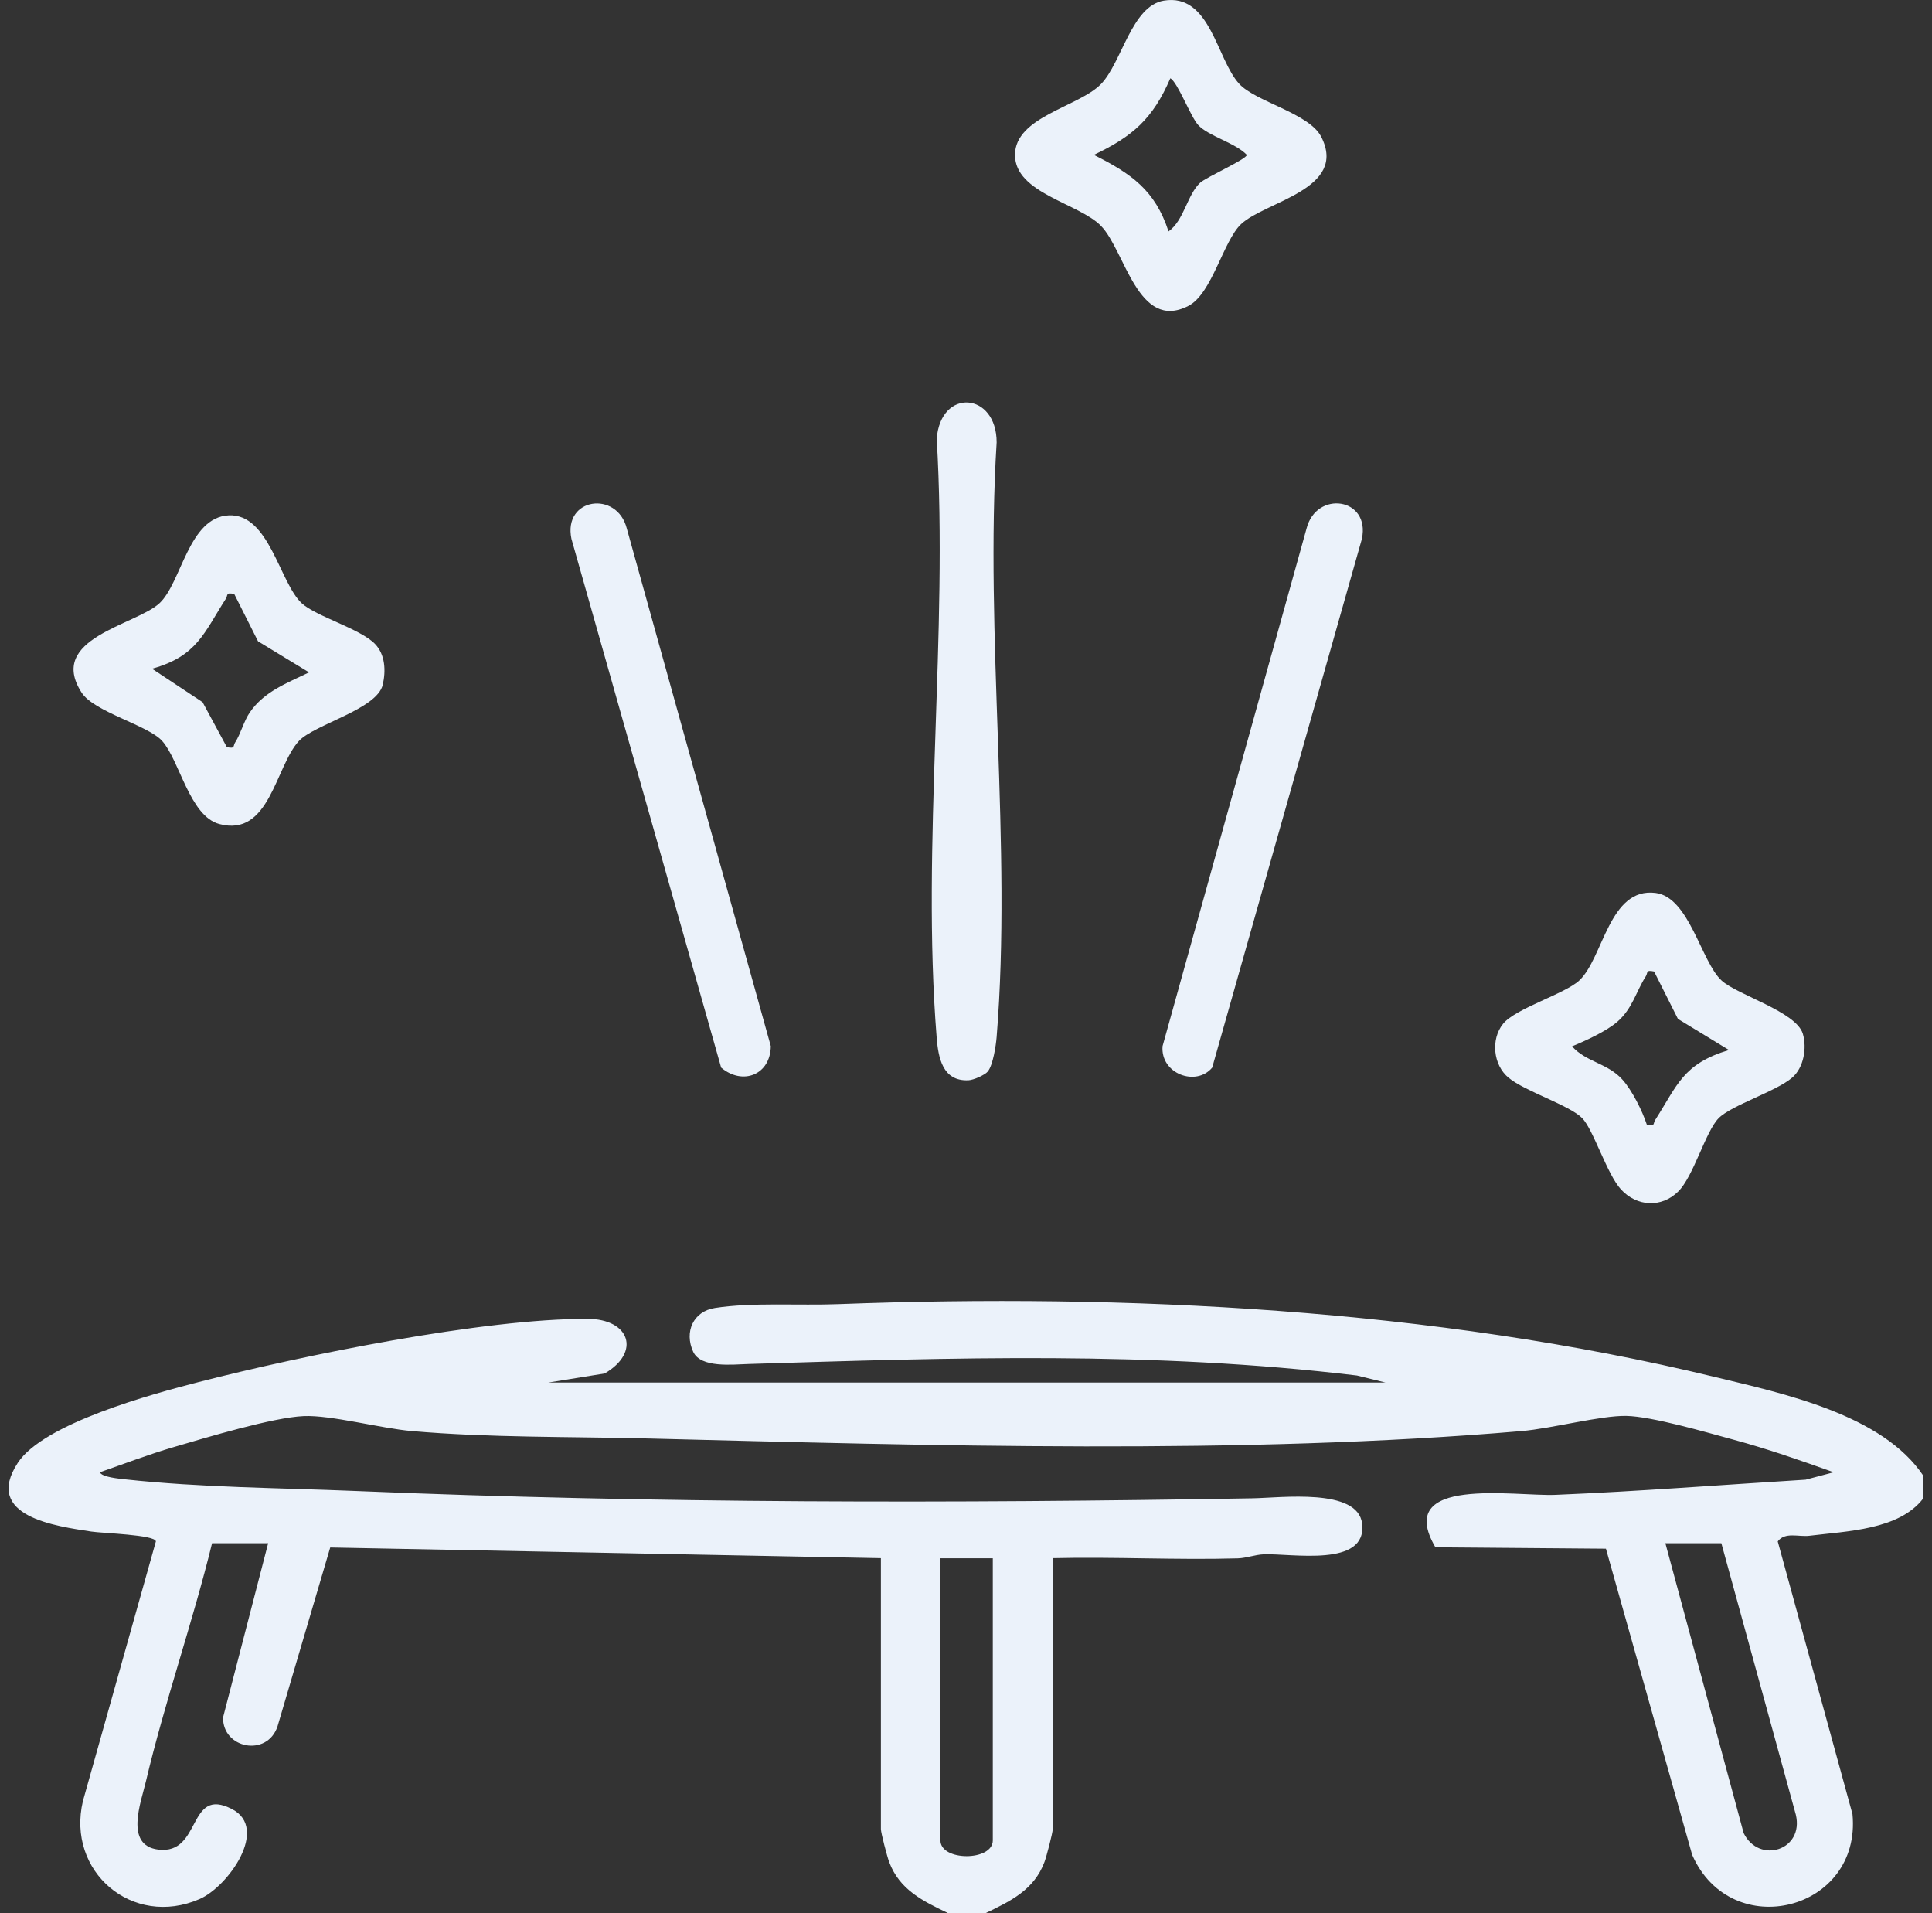
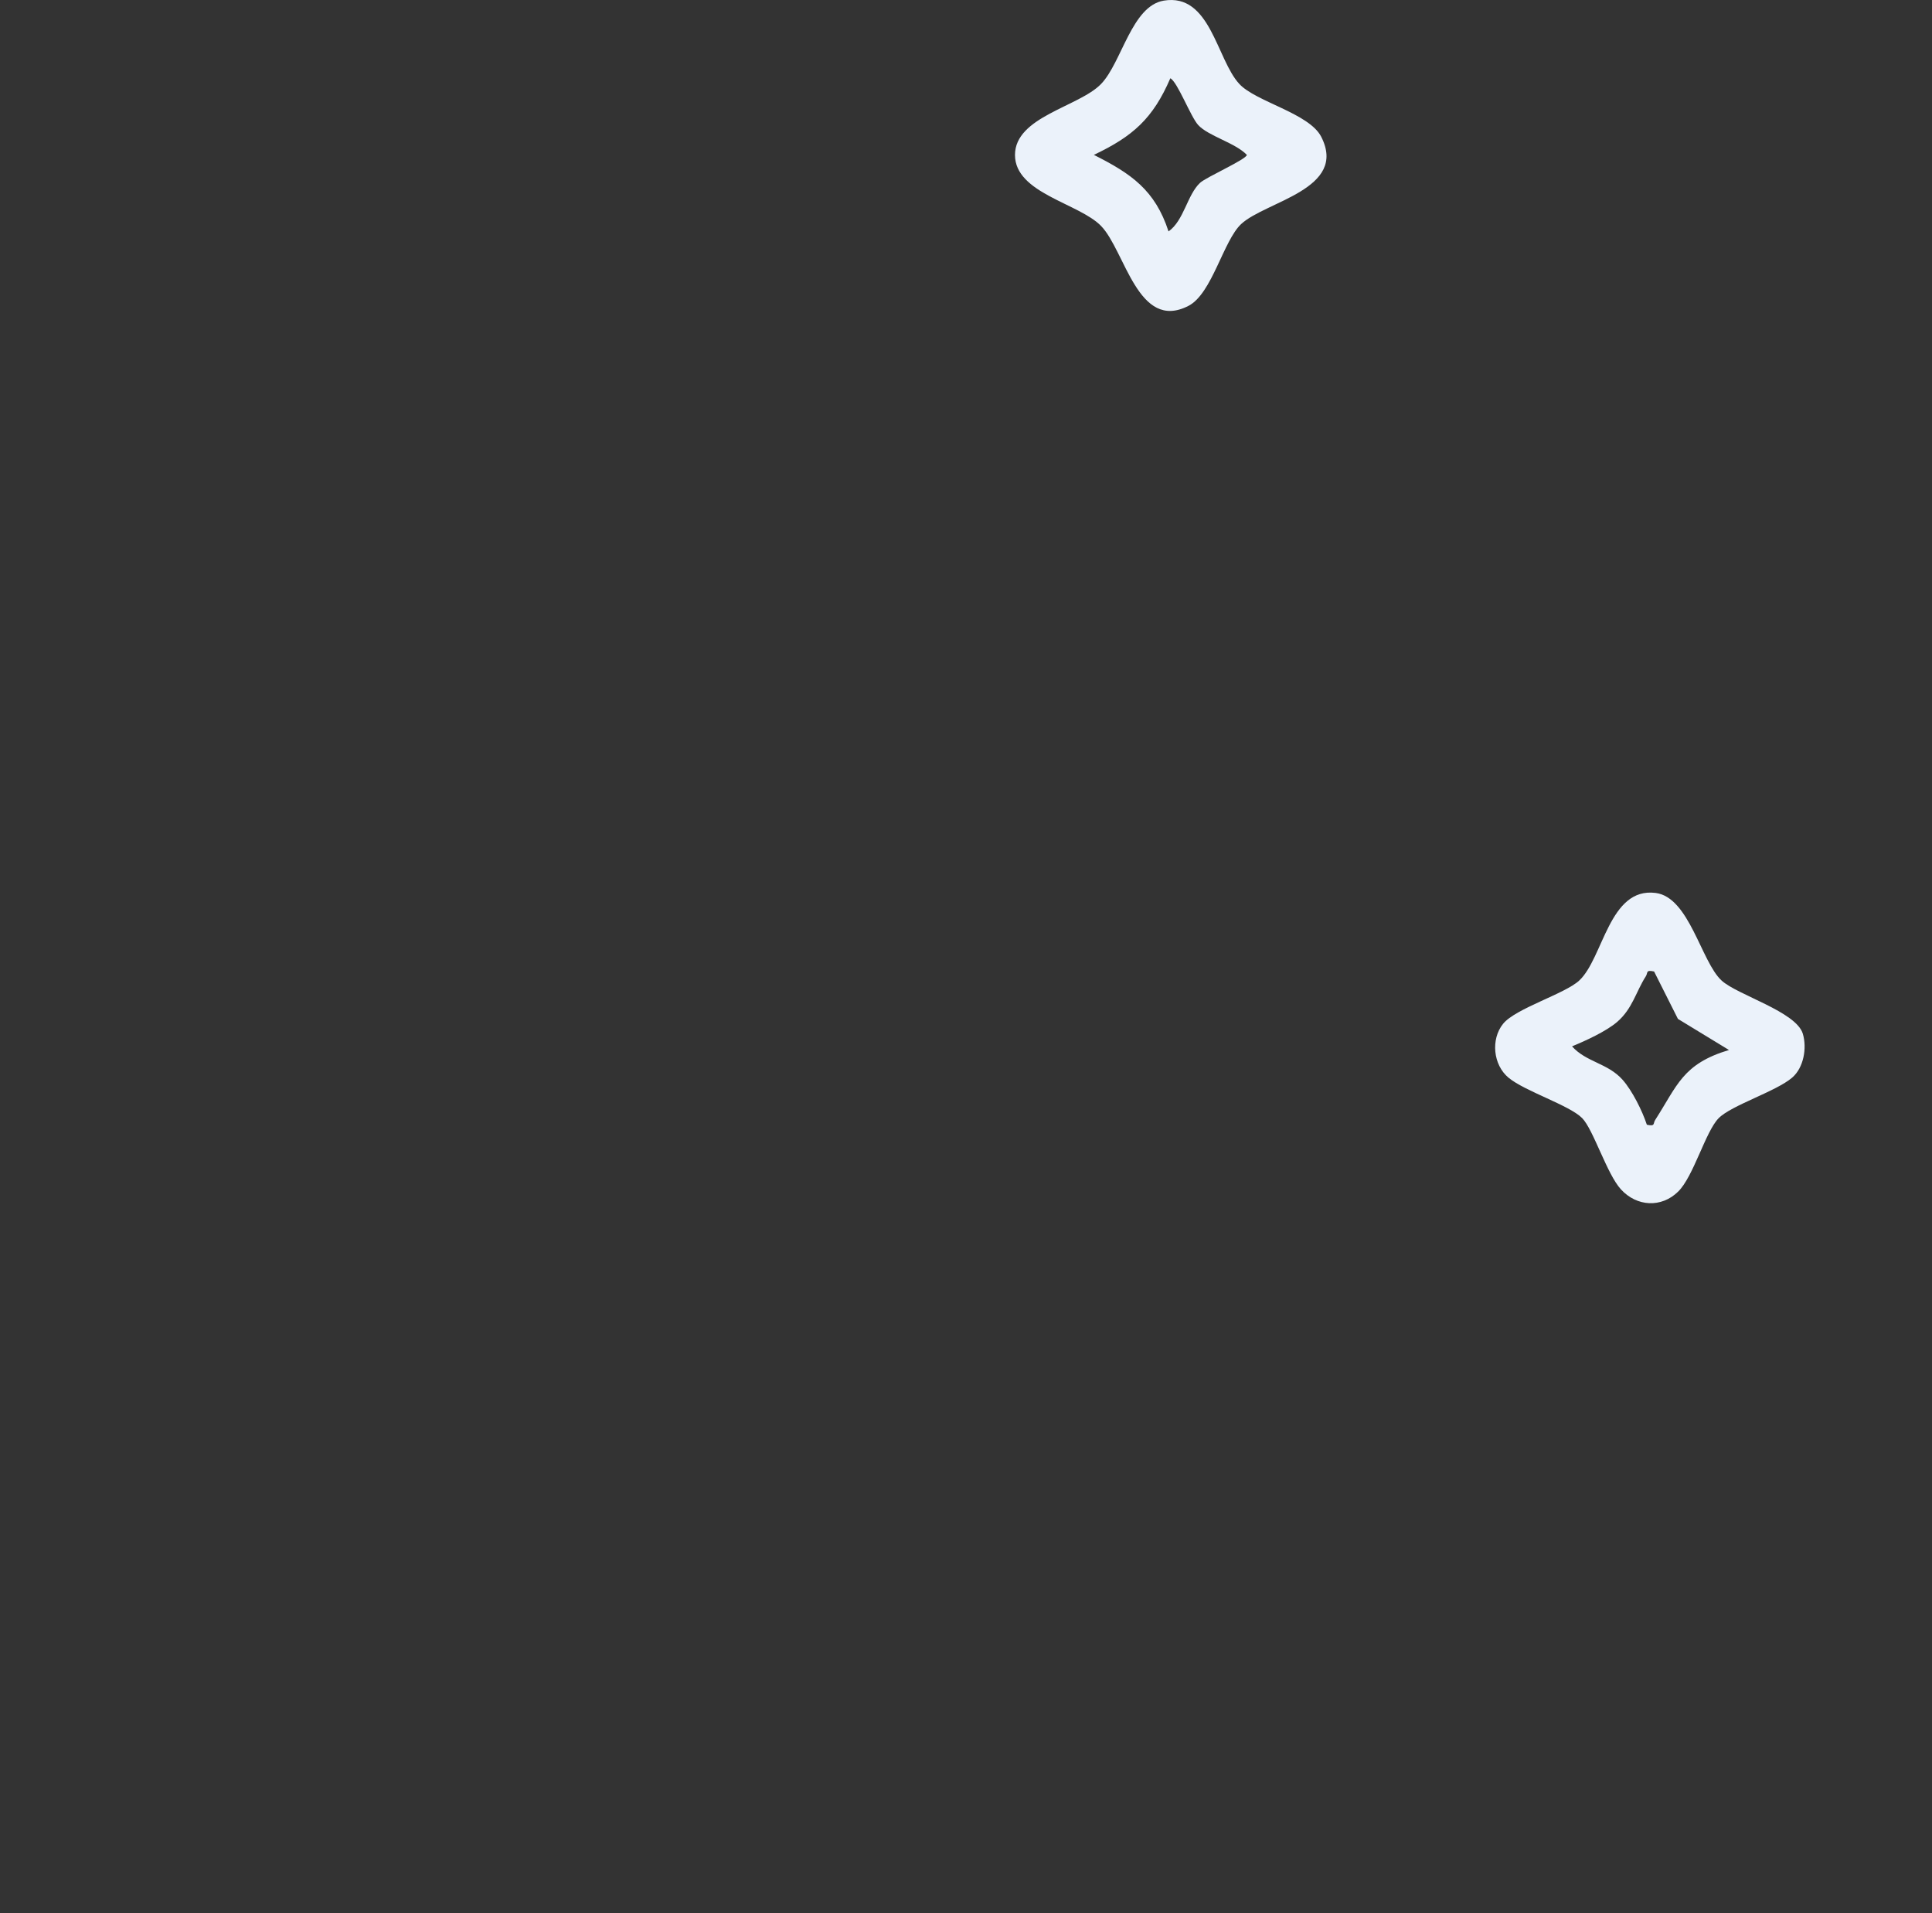
<svg xmlns="http://www.w3.org/2000/svg" width="101" height="100" viewBox="0 0 101 100" fill="none">
  <rect x="0" y="0" width="101" height="100" fill="#333333" stroke="none" />
-   <path d="M100.543 77.15V78.32C99.285 79.969 96.559 80.028 94.586 80.273C94.023 80.341 93.323 80.057 92.936 80.567L96.843 94.821C97.332 99.873 90.508 101.601 88.462 96.95L83.954 80.948L75.04 80.875C72.832 77.111 79.196 78.222 81.315 78.134C85.662 77.953 90.038 77.61 94.395 77.341L95.859 76.954C94.135 76.337 92.398 75.73 90.626 75.251C89.216 74.869 86.357 74.032 85.016 74.007C83.675 73.983 81.149 74.663 79.543 74.8C64.951 76.053 48.553 75.554 33.843 75.187C29.736 75.084 25.629 75.153 21.532 74.8C19.902 74.658 17.293 73.953 15.873 74.017C14.258 74.09 10.768 75.143 9.084 75.637C7.777 76.019 6.504 76.508 5.221 76.954C5.324 77.213 6.24 77.287 6.514 77.321C10.528 77.757 14.571 77.766 18.6 77.933C34.22 78.584 49.835 78.584 65.475 78.315C66.973 78.29 70.982 77.762 71.207 79.636C71.486 81.952 67.511 81.183 66.062 81.242C65.602 81.262 65.171 81.438 64.711 81.453C61.49 81.546 58.255 81.364 55.034 81.443V95.604C55.034 95.8 54.706 97.048 54.603 97.322C54.06 98.781 52.826 99.373 51.519 100H49.566C48.259 99.373 47.025 98.781 46.482 97.322C46.379 97.048 46.051 95.8 46.051 95.604V81.443L17.263 80.885L14.507 90.239C13.959 91.859 11.619 91.389 11.663 89.76L14.018 80.664H11.086C10.063 84.84 8.614 88.942 7.625 93.122C7.37 94.204 6.499 96.456 8.271 96.676C10.567 96.96 9.779 93.338 12.133 94.561C14.086 95.575 11.928 98.61 10.435 99.261C6.925 100.788 3.459 97.826 4.335 94.136L8.149 80.567C8.119 80.219 5.334 80.141 4.766 80.052C2.95 79.773 -0.902 79.274 0.928 76.464C2.275 74.394 7.982 72.857 10.381 72.24C15.785 70.85 25.267 68.916 30.72 68.936C32.932 68.941 33.51 70.683 31.611 71.79L28.669 72.264H72.426L70.938 71.897C60.232 70.61 49.845 70.967 39.13 71.295C38.297 71.32 36.633 71.516 36.237 70.654C35.762 69.621 36.237 68.544 37.372 68.368C39.311 68.064 41.822 68.246 43.814 68.167C58.847 67.6 74.952 68.412 89.617 71.966C93.245 72.842 98.409 73.929 100.553 77.145L100.543 77.15ZM89.994 80.664H87.062L91.154 95.815C91.962 97.45 94.326 96.715 93.881 94.85L89.989 80.664H89.994ZM51.901 81.448H49.164V96.197C49.164 97.293 51.901 97.293 51.901 96.197V81.448Z" fill="#EBF2FA" />
  <path d="M60.839 0.033C63.282 -0.373 63.595 3.102 64.79 4.389C65.656 5.324 68.436 5.917 69.068 7.145C70.473 9.887 66.17 10.518 64.888 11.708C63.953 12.574 63.365 15.35 62.132 15.986C59.493 17.347 58.822 13.117 57.565 11.815C56.414 10.621 53.061 10.107 53.061 8.1C53.061 6.093 56.414 5.584 57.565 4.385C58.646 3.259 59.16 0.312 60.839 0.033ZM61.084 12.099C61.897 11.527 62.063 10.18 62.739 9.554C63.062 9.255 65.181 8.32 65.181 8.095C64.579 7.464 63.174 7.116 62.641 6.538C62.244 6.108 61.559 4.282 61.182 4.091C60.276 6.191 59.229 7.126 57.183 8.095C59.131 9.074 60.384 9.931 61.089 12.099H61.084Z" fill="#EBF2FA" />
-   <path d="M19.603 33.657C20.142 34.215 20.176 35.062 20.009 35.791C19.711 37.074 16.436 37.862 15.628 38.728C14.39 40.065 14.101 43.78 11.463 43.07C9.911 42.654 9.392 39.751 8.477 38.728C7.742 37.906 4.918 37.216 4.267 36.202C2.436 33.363 7.086 32.683 8.335 31.532C9.49 30.465 9.847 27.034 11.962 26.936C14.076 26.838 14.615 30.46 15.775 31.532C16.524 32.223 18.834 32.859 19.608 33.662L19.603 33.657ZM12.241 31.048C11.786 30.95 11.928 31.107 11.805 31.297C10.669 33.065 10.307 34.298 7.948 34.954L10.591 36.702L11.859 39.051C12.314 39.149 12.172 38.988 12.295 38.802C12.584 38.356 12.75 37.681 13.063 37.23C13.812 36.139 15.011 35.703 16.157 35.145L13.489 33.52L12.246 31.048H12.241Z" fill="#EBF2FA" />
  <path d="M89.847 58.446C89.157 59.146 88.536 61.495 87.728 62.284C86.852 63.145 85.569 63.072 84.742 62.171C84.008 61.378 83.298 59.038 82.71 58.441C82.04 57.766 79.719 57.041 78.863 56.331C78.055 55.661 77.928 54.324 78.574 53.517C79.22 52.709 81.81 51.95 82.559 51.25C83.822 50.075 84.115 46.36 86.553 46.673C88.315 46.898 88.932 50.271 89.999 51.25C90.822 52.009 93.901 52.875 94.248 54.035C94.468 54.779 94.297 55.803 93.69 56.326C92.848 57.051 90.513 57.77 89.847 58.446ZM86.475 50.78C86.019 50.682 86.161 50.839 86.039 51.03C85.525 51.828 85.344 52.728 84.531 53.423C83.954 53.913 82.896 54.398 82.182 54.691C82.926 55.523 84.047 55.563 84.825 56.439C85.324 57.002 85.853 58.054 86.093 58.788C86.548 58.886 86.406 58.73 86.529 58.539C87.694 56.728 87.958 55.612 90.386 54.882L87.718 53.257L86.475 50.785V50.78Z" fill="#EBF2FA" />
-   <path d="M51.646 55.998C51.49 56.189 50.892 56.453 50.628 56.463C49.267 56.527 49.047 55.274 48.964 54.202C48.161 44.167 49.576 33.084 48.969 22.937C49.174 20.259 52.102 20.494 52.102 23.123C51.475 33.202 52.909 44.235 52.102 54.197C52.067 54.647 51.911 55.665 51.646 55.993V55.998Z" fill="#EBF2FA" />
-   <path d="M37.7 55.802L29.873 28.165C29.423 26.011 32.257 25.619 32.766 27.621L40.295 54.681C40.275 56.184 38.821 56.747 37.7 55.802Z" fill="#EBF2FA" />
-   <path d="M63.37 55.803C62.528 56.811 60.658 56.126 60.776 54.681L68.304 27.622C68.813 25.615 71.648 26.006 71.197 28.165L63.37 55.803Z" fill="#EBF2FA" />
</svg>